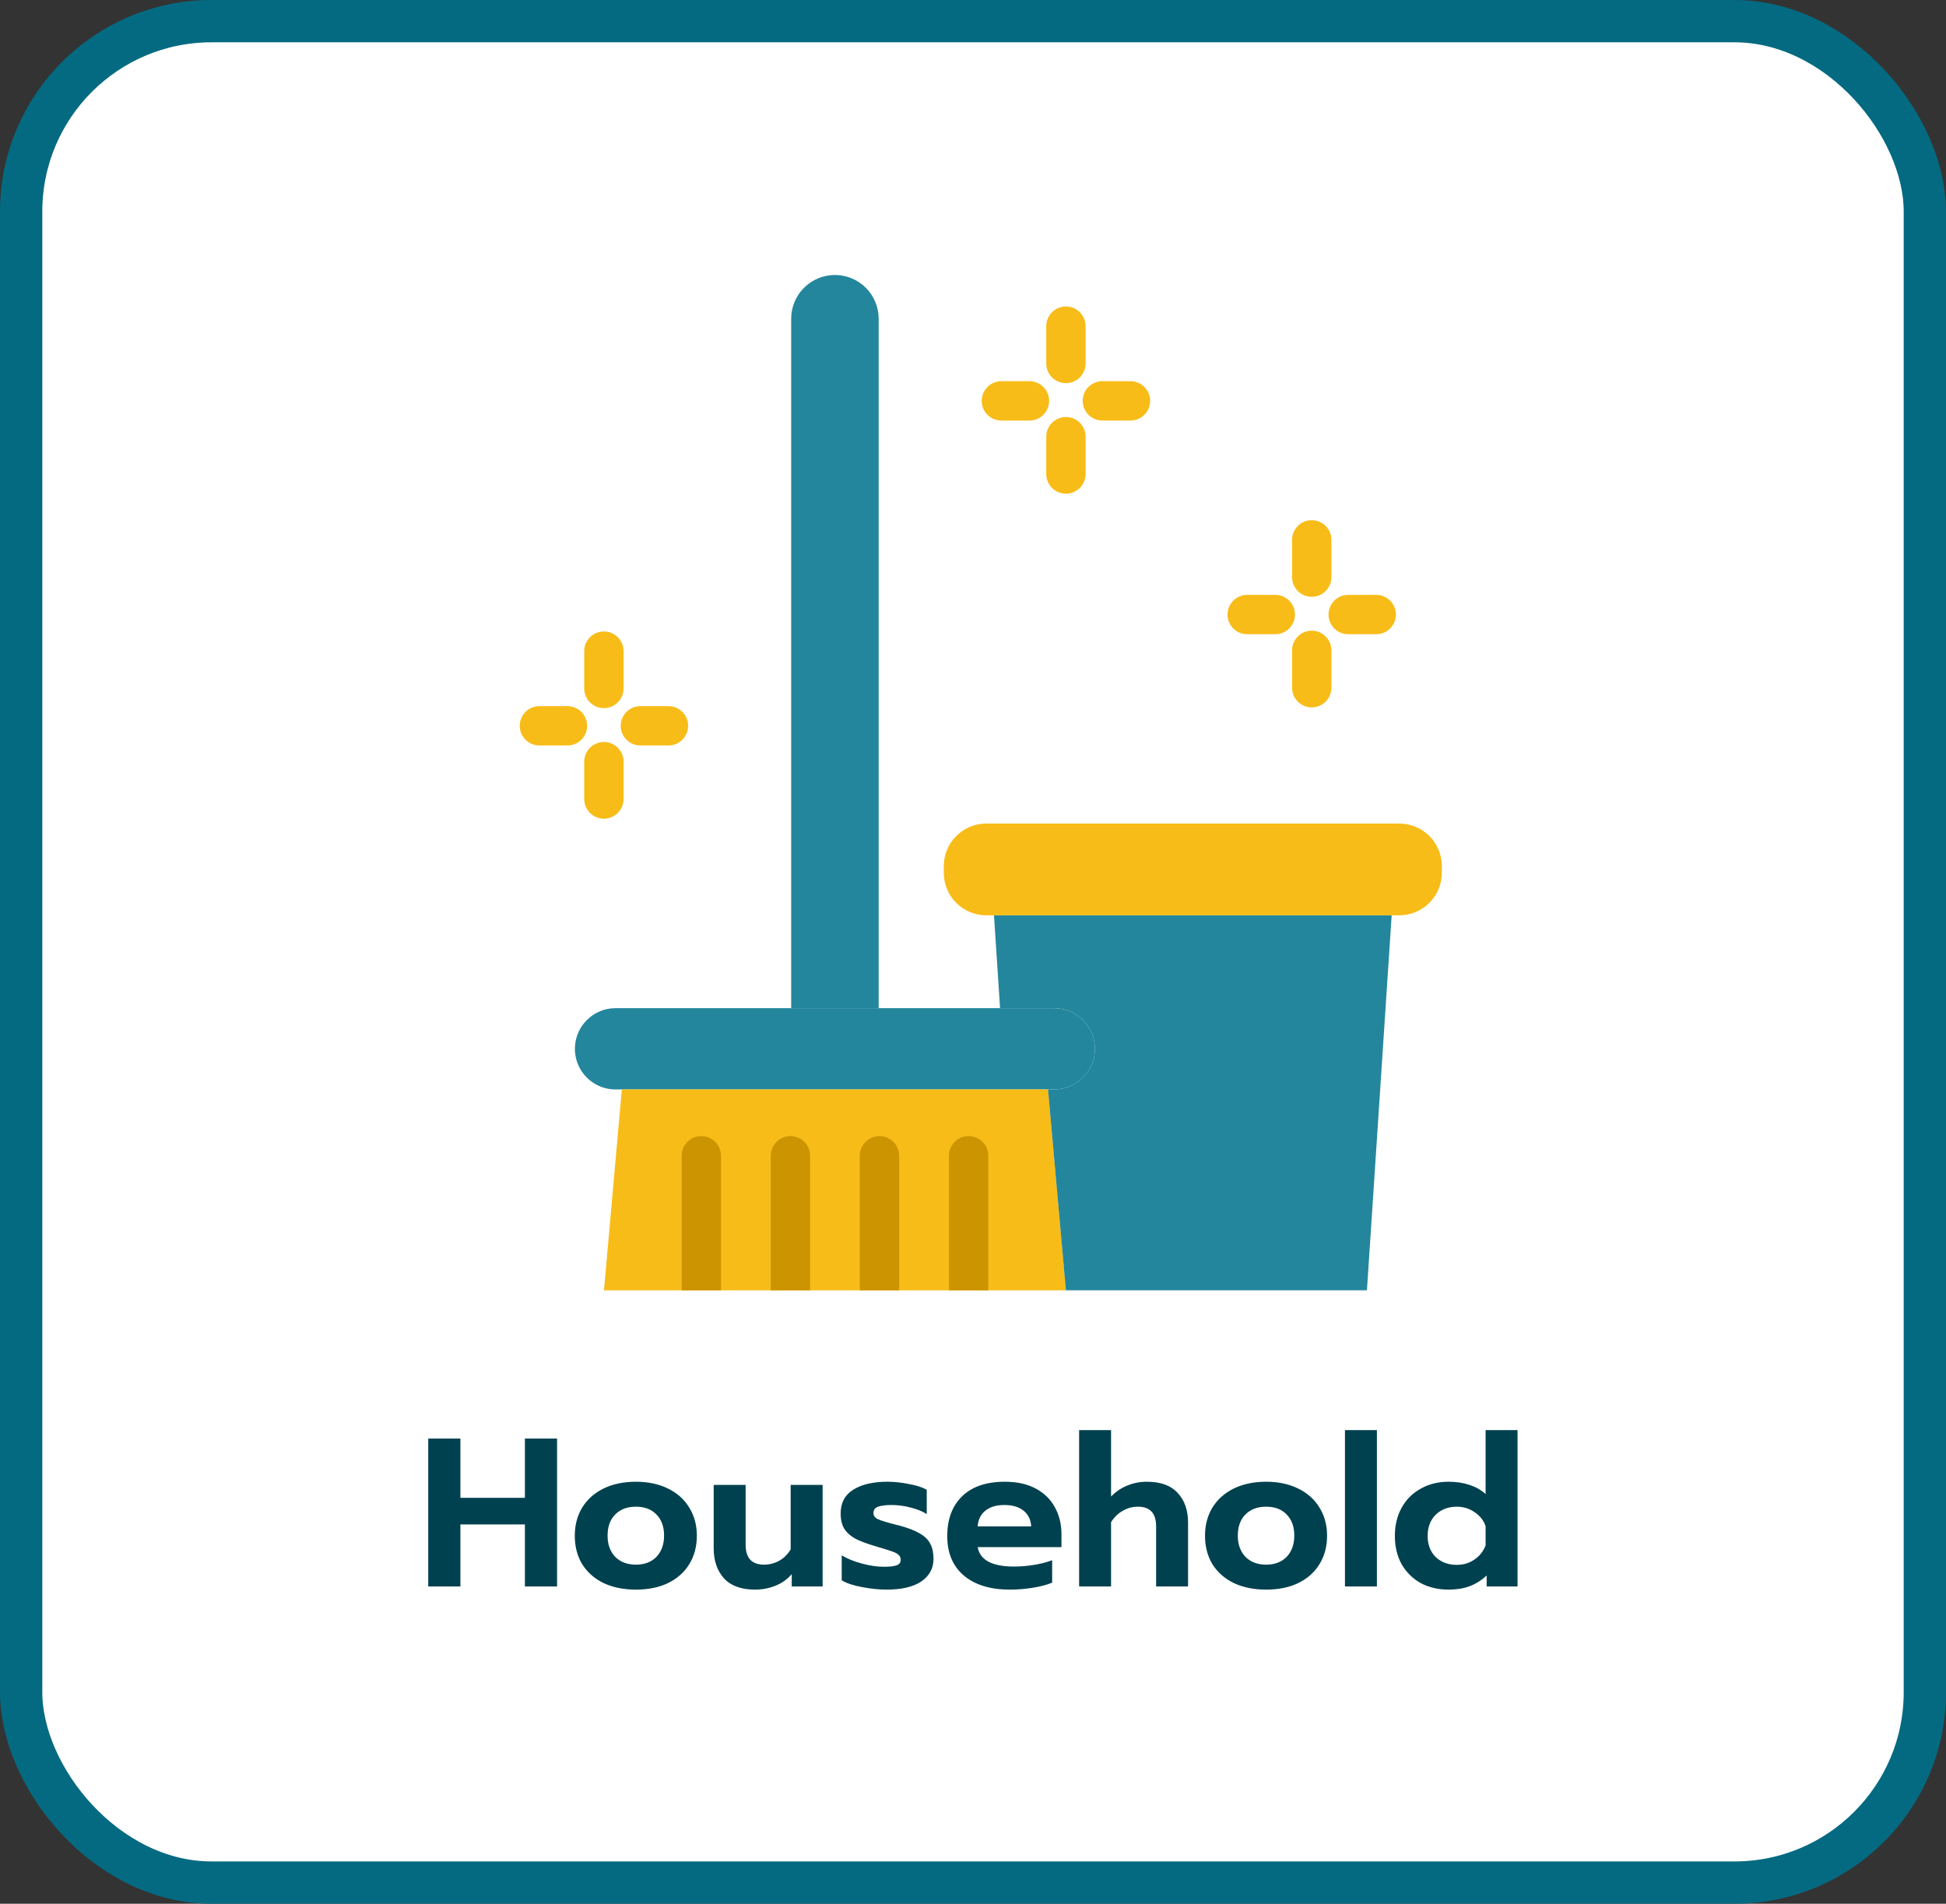
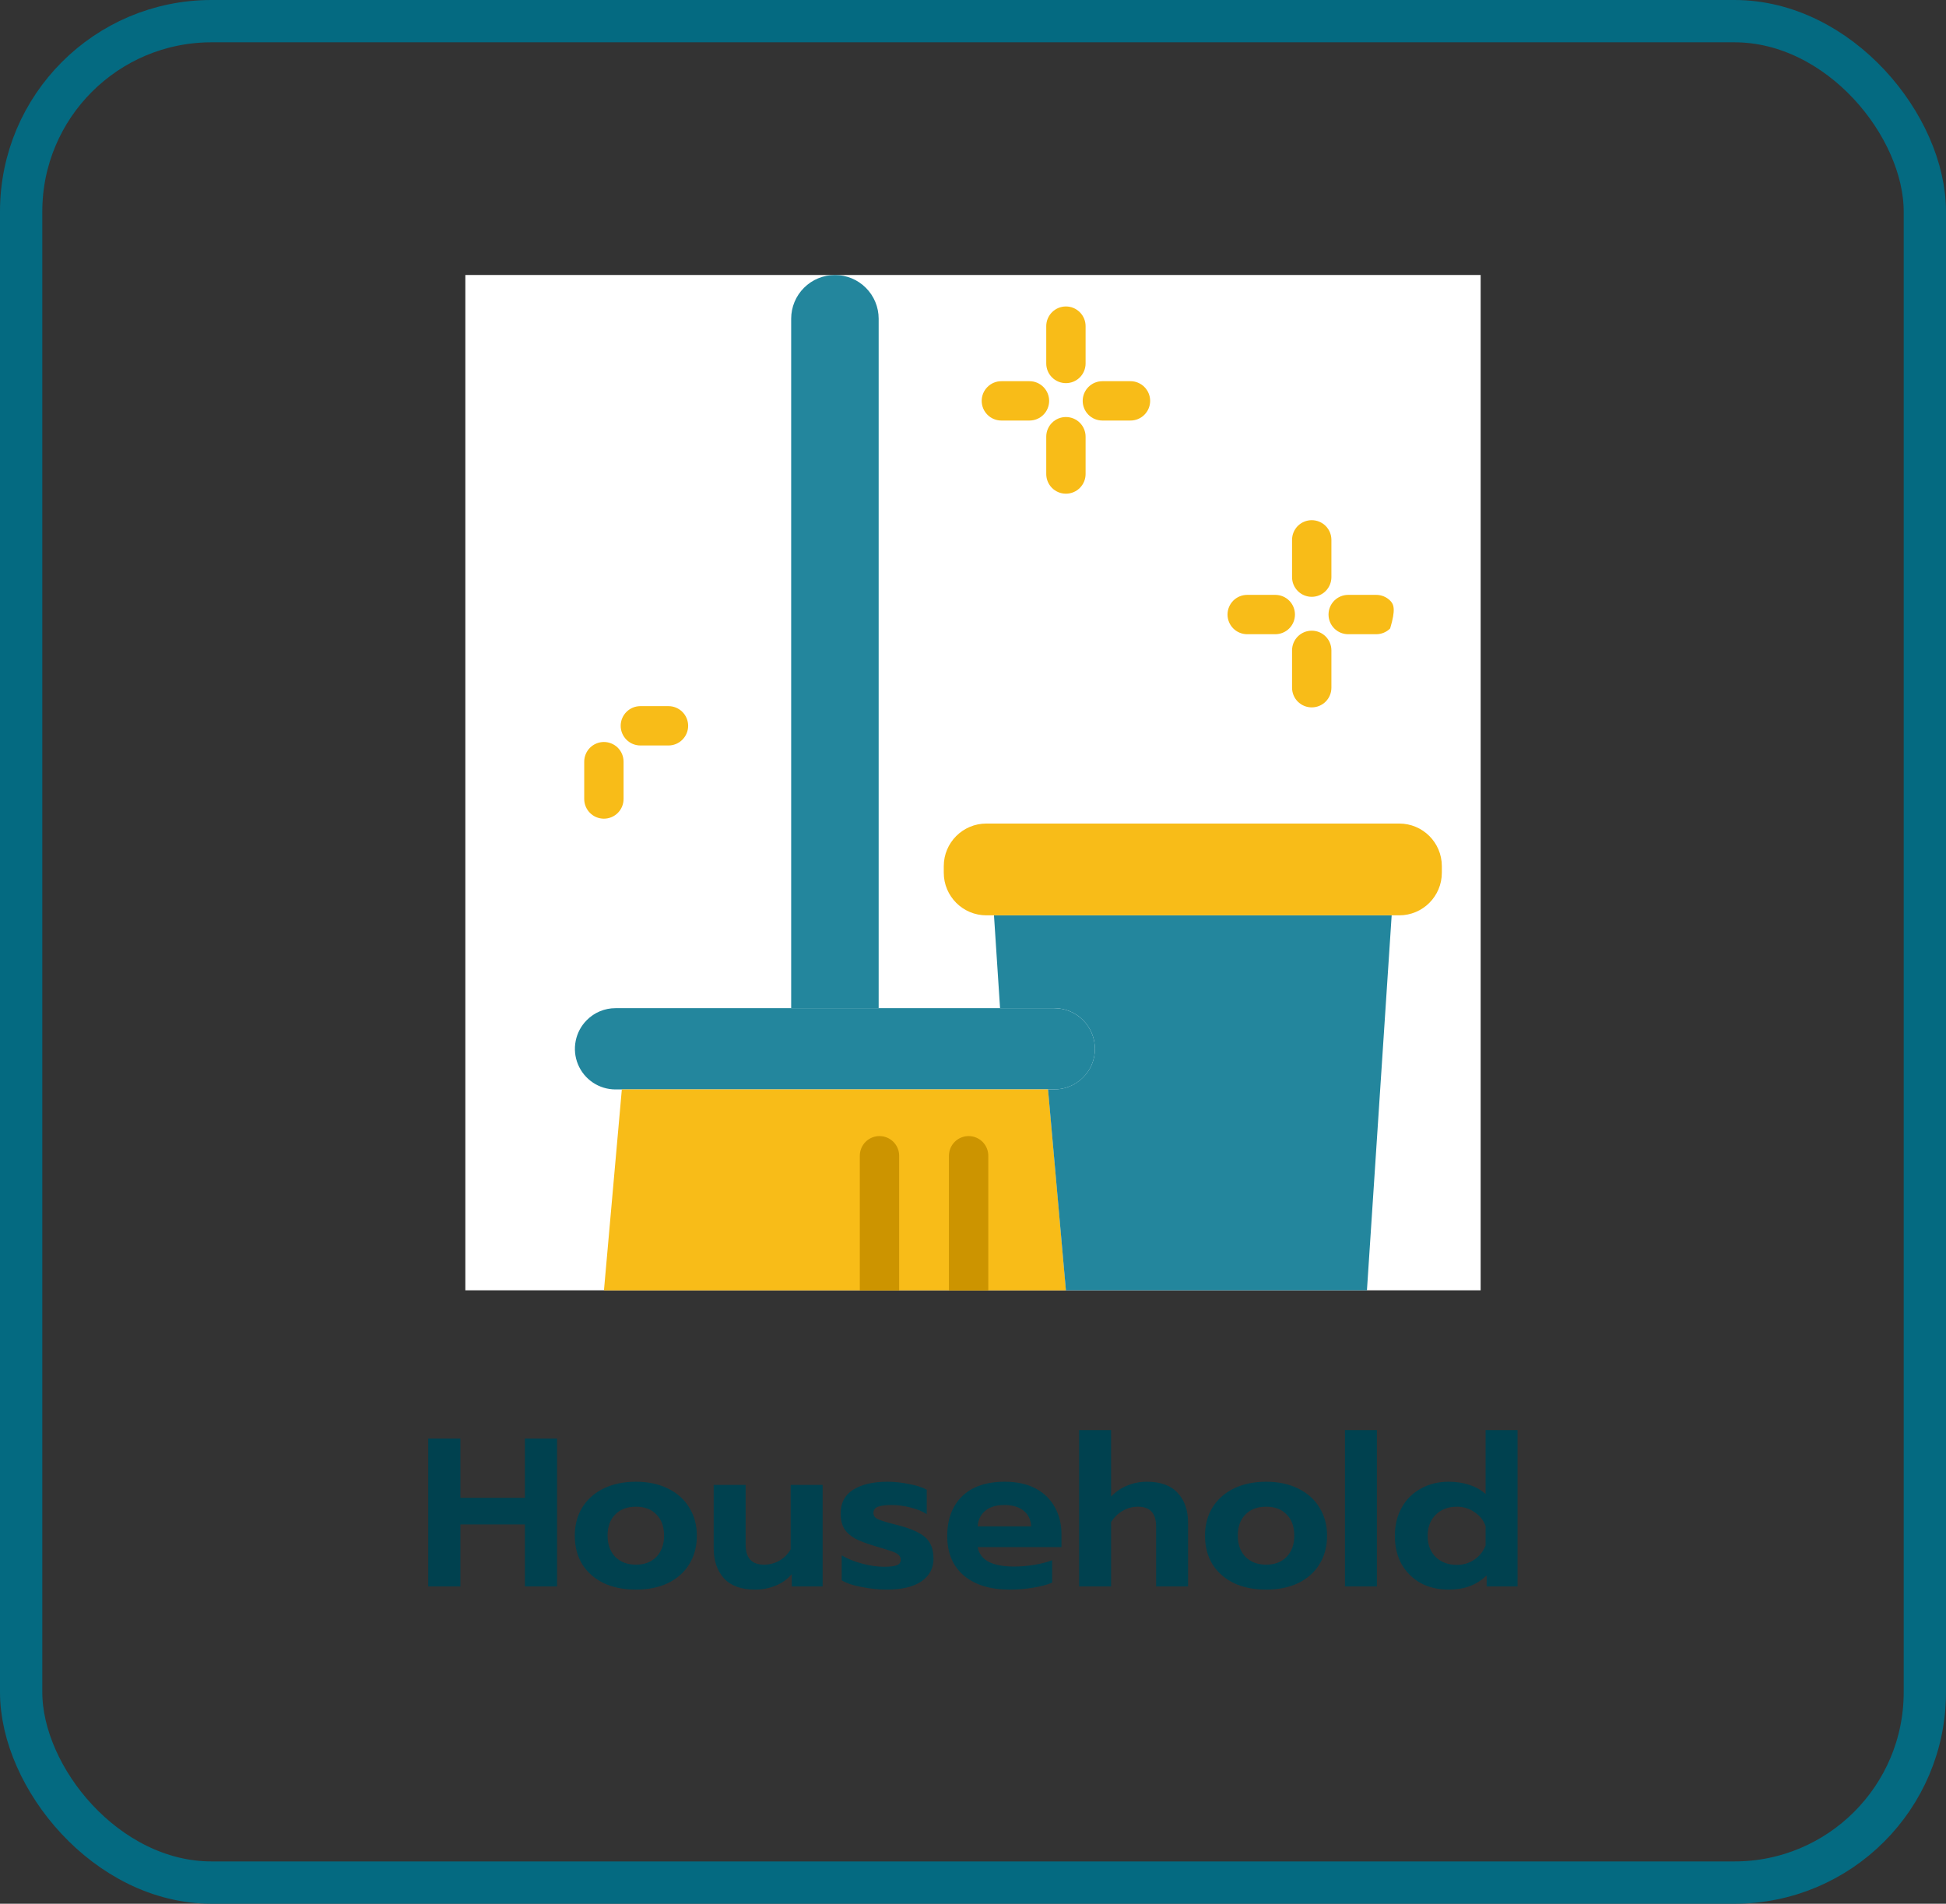
<svg xmlns="http://www.w3.org/2000/svg" width="92" height="90" viewBox="0 0 92 90" fill="none">
  <rect x="0" y="0" width="92" height="90" fill="#333333" stroke="none" />
-   <rect x="1" y="1" width="90" height="88" rx="9" fill="white" />
  <rect width="48" height="48" transform="translate(22 13)" fill="white" />
  <path d="M51.764 49.586C51.765 49.838 51.716 50.088 51.619 50.32C51.523 50.553 51.38 50.764 51.201 50.941C50.841 51.301 50.354 51.503 49.846 51.504H29.098C28.719 51.504 28.347 51.391 28.032 51.18C27.716 50.969 27.47 50.669 27.325 50.318C27.18 49.967 27.142 49.581 27.217 49.208C27.291 48.836 27.474 48.494 27.743 48.225C27.921 48.046 28.131 47.904 28.364 47.808C28.597 47.711 28.846 47.661 29.098 47.662H49.846C50.355 47.663 50.843 47.866 51.203 48.227C51.563 48.588 51.764 49.077 51.764 49.586Z" fill="#23869D" />
  <path d="M50.395 61.001H28.553L29.398 51.504H49.55L50.395 61.001Z" fill="#F8BC18" />
  <path d="M41.54 47.664H37.404V15.068C37.404 14.519 37.622 13.993 38.01 13.606C38.398 13.218 38.924 13 39.472 13C40.021 13 40.547 13.218 40.934 13.606C41.322 13.993 41.54 14.519 41.54 15.068V47.664Z" fill="#23869D" />
-   <path d="M34.086 54.639V61H32.226V54.639C32.226 54.392 32.324 54.156 32.498 53.981C32.672 53.807 32.909 53.709 33.156 53.709C33.402 53.709 33.639 53.807 33.813 53.981C33.988 54.156 34.086 54.392 34.086 54.639Z" fill="#CC9400" />
-   <path d="M38.3 54.639V61H36.44V54.639C36.44 54.392 36.537 54.156 36.712 53.981C36.886 53.807 37.123 53.709 37.37 53.709C37.616 53.709 37.853 53.807 38.027 53.981C38.202 54.156 38.3 54.392 38.3 54.639Z" fill="#CC9400" />
  <path d="M42.509 54.639V61H40.649V54.639C40.649 54.392 40.747 54.156 40.921 53.981C41.096 53.807 41.332 53.709 41.579 53.709C41.826 53.709 42.062 53.807 42.236 53.981C42.411 54.156 42.509 54.392 42.509 54.639Z" fill="#CC9400" />
  <path d="M46.723 54.639V61H44.863V54.639C44.863 54.392 44.961 54.156 45.136 53.981C45.31 53.807 45.547 53.709 45.793 53.709C46.04 53.709 46.276 53.807 46.451 53.981C46.625 54.156 46.723 54.392 46.723 54.639Z" fill="#CC9400" />
  <path d="M65.793 43.272L64.624 61H50.392L49.547 51.503H49.845C50.353 51.502 50.841 51.3 51.2 50.94C51.38 50.763 51.522 50.552 51.619 50.319C51.715 50.087 51.765 49.837 51.763 49.585C51.764 49.075 51.562 48.587 51.202 48.226C50.843 47.865 50.354 47.662 49.845 47.661H47.279L46.992 43.272H65.793Z" fill="#23869D" />
  <path d="M66.151 38.934H46.632C45.52 38.934 44.618 39.835 44.618 40.948V41.259C44.618 42.371 45.52 43.273 46.632 43.273H66.151C67.264 43.273 68.165 42.371 68.165 41.259V40.948C68.165 39.835 67.264 38.934 66.151 38.934Z" fill="#F8BC18" />
-   <path d="M65.064 28.123H63.738C63.491 28.123 63.254 28.221 63.08 28.395C62.906 28.57 62.808 28.806 62.808 29.053C62.808 29.3 62.906 29.536 63.08 29.711C63.254 29.885 63.491 29.983 63.738 29.983H65.064C65.31 29.983 65.547 29.885 65.721 29.711C65.896 29.536 65.994 29.3 65.994 29.053C65.994 28.806 65.896 28.57 65.721 28.395C65.547 28.221 65.31 28.123 65.064 28.123Z" fill="#F8BC18" />
+   <path d="M65.064 28.123H63.738C63.491 28.123 63.254 28.221 63.08 28.395C62.906 28.57 62.808 28.806 62.808 29.053C62.808 29.3 62.906 29.536 63.08 29.711C63.254 29.885 63.491 29.983 63.738 29.983H65.064C65.31 29.983 65.547 29.885 65.721 29.711C65.994 28.806 65.896 28.57 65.721 28.395C65.547 28.221 65.31 28.123 65.064 28.123Z" fill="#F8BC18" />
  <path d="M62.014 29.816C61.767 29.816 61.531 29.914 61.356 30.089C61.182 30.263 61.084 30.5 61.084 30.746V32.512C61.084 32.759 61.182 32.996 61.356 33.17C61.531 33.344 61.767 33.442 62.014 33.442C62.261 33.442 62.497 33.344 62.672 33.17C62.846 32.996 62.944 32.759 62.944 32.512V30.746C62.944 30.5 62.846 30.263 62.672 30.089C62.497 29.914 62.261 29.816 62.014 29.816Z" fill="#F8BC18" />
  <path d="M62.014 28.215C62.136 28.215 62.257 28.191 62.37 28.144C62.483 28.097 62.585 28.029 62.672 27.942C62.758 27.856 62.827 27.753 62.873 27.64C62.92 27.528 62.944 27.407 62.944 27.285V25.522C62.944 25.275 62.846 25.039 62.672 24.864C62.497 24.69 62.261 24.592 62.014 24.592C61.767 24.592 61.531 24.69 61.356 24.864C61.182 25.039 61.084 25.275 61.084 25.522V27.287C61.084 27.534 61.183 27.769 61.357 27.943C61.532 28.117 61.768 28.215 62.014 28.215Z" fill="#F8BC18" />
  <path d="M60.291 28.123H58.963C58.716 28.123 58.48 28.221 58.305 28.395C58.131 28.57 58.033 28.806 58.033 29.053C58.033 29.3 58.131 29.536 58.305 29.711C58.48 29.885 58.716 29.983 58.963 29.983H60.291C60.538 29.983 60.775 29.885 60.949 29.711C61.123 29.536 61.221 29.3 61.221 29.053C61.221 28.806 61.123 28.57 60.949 28.395C60.775 28.221 60.538 28.123 60.291 28.123Z" fill="#F8BC18" />
  <path d="M31.603 33.383H30.274C30.028 33.383 29.791 33.481 29.617 33.655C29.442 33.83 29.344 34.066 29.344 34.313C29.344 34.559 29.442 34.796 29.617 34.97C29.791 35.145 30.028 35.243 30.274 35.243H31.603C31.849 35.243 32.086 35.145 32.26 34.97C32.435 34.796 32.533 34.559 32.533 34.313C32.533 34.066 32.435 33.83 32.26 33.655C32.086 33.481 31.849 33.383 31.603 33.383Z" fill="#F8BC18" />
  <path d="M28.55 35.078C28.428 35.078 28.307 35.102 28.194 35.149C28.081 35.196 27.979 35.264 27.892 35.35C27.806 35.437 27.738 35.539 27.691 35.652C27.644 35.765 27.62 35.886 27.62 36.008V37.774C27.62 38.02 27.718 38.257 27.892 38.431C28.067 38.606 28.303 38.704 28.55 38.704C28.797 38.704 29.033 38.606 29.208 38.431C29.382 38.257 29.48 38.02 29.48 37.774V36.008C29.48 35.886 29.456 35.765 29.41 35.652C29.363 35.539 29.294 35.437 29.208 35.35C29.122 35.264 29.019 35.196 28.906 35.149C28.793 35.102 28.672 35.078 28.55 35.078Z" fill="#F8BC18" />
-   <path d="M28.55 33.476C28.672 33.476 28.793 33.452 28.906 33.406C29.019 33.359 29.122 33.29 29.208 33.204C29.294 33.118 29.363 33.015 29.41 32.902C29.456 32.789 29.48 32.668 29.48 32.546V30.784C29.48 30.537 29.382 30.3 29.208 30.126C29.033 29.951 28.797 29.854 28.55 29.854C28.303 29.854 28.067 29.951 27.892 30.126C27.718 30.3 27.62 30.537 27.62 30.784V32.549C27.621 32.795 27.719 33.031 27.893 33.205C28.068 33.379 28.304 33.476 28.55 33.476Z" fill="#F8BC18" />
-   <path d="M26.827 33.383H25.501C25.255 33.383 25.018 33.481 24.844 33.655C24.669 33.83 24.571 34.066 24.571 34.313C24.571 34.559 24.669 34.796 24.844 34.97C25.018 35.145 25.255 35.243 25.501 35.243H26.827C27.074 35.243 27.31 35.145 27.485 34.97C27.659 34.796 27.757 34.559 27.757 34.313C27.757 34.066 27.659 33.83 27.485 33.655C27.31 33.481 27.074 33.383 26.827 33.383Z" fill="#F8BC18" />
  <path d="M53.445 18.021H52.116C51.869 18.021 51.633 18.119 51.458 18.294C51.284 18.468 51.186 18.705 51.186 18.951C51.186 19.198 51.284 19.435 51.458 19.609C51.633 19.784 51.869 19.881 52.116 19.881H53.445C53.691 19.881 53.928 19.784 54.102 19.609C54.277 19.435 54.375 19.198 54.375 18.951C54.375 18.705 54.277 18.468 54.102 18.294C53.928 18.119 53.691 18.021 53.445 18.021Z" fill="#F8BC18" />
  <path d="M50.393 19.715C50.271 19.715 50.15 19.739 50.037 19.785C49.924 19.832 49.822 19.901 49.735 19.987C49.649 20.073 49.58 20.176 49.533 20.289C49.487 20.402 49.463 20.523 49.463 20.645V22.41C49.463 22.657 49.561 22.893 49.735 23.068C49.91 23.242 50.146 23.34 50.393 23.34C50.64 23.34 50.876 23.242 51.05 23.068C51.225 22.893 51.323 22.657 51.323 22.41V20.645C51.323 20.523 51.299 20.402 51.252 20.289C51.206 20.176 51.137 20.073 51.051 19.987C50.964 19.901 50.862 19.832 50.749 19.785C50.636 19.739 50.515 19.715 50.393 19.715Z" fill="#F8BC18" />
  <path d="M50.393 18.113C50.515 18.113 50.636 18.089 50.749 18.043C50.862 17.996 50.964 17.927 51.051 17.841C51.137 17.755 51.206 17.652 51.252 17.539C51.299 17.426 51.323 17.305 51.323 17.183V15.418C51.323 15.172 51.225 14.935 51.05 14.761C50.876 14.586 50.64 14.488 50.393 14.488C50.146 14.488 49.91 14.586 49.735 14.761C49.561 14.935 49.463 15.172 49.463 15.418V17.183C49.463 17.305 49.487 17.426 49.533 17.539C49.58 17.652 49.649 17.755 49.735 17.841C49.822 17.927 49.924 17.996 50.037 18.043C50.15 18.089 50.271 18.113 50.393 18.113Z" fill="#F8BC18" />
  <path d="M48.67 18.021H47.341C47.094 18.021 46.858 18.119 46.684 18.294C46.509 18.468 46.411 18.705 46.411 18.951C46.411 19.198 46.509 19.435 46.684 19.609C46.858 19.784 47.094 19.881 47.341 19.881H48.67C48.916 19.881 49.153 19.784 49.327 19.609C49.502 19.435 49.6 19.198 49.6 18.951C49.6 18.705 49.502 18.468 49.327 18.294C49.153 18.119 48.916 18.021 48.67 18.021Z" fill="#F8BC18" />
  <path d="M20.246 68.01H21.766V70.81H24.816V68.01H26.336V75H24.816V72.07H21.766V75H20.246V68.01ZM30.064 75.15C29.485 75.15 28.974 75.047 28.535 74.84C28.101 74.627 27.765 74.33 27.524 73.95C27.291 73.563 27.174 73.113 27.174 72.6C27.174 72.1 27.291 71.657 27.524 71.27C27.765 70.883 28.101 70.583 28.535 70.37C28.974 70.157 29.485 70.05 30.064 70.05C30.638 70.05 31.141 70.157 31.575 70.37C32.014 70.583 32.351 70.883 32.584 71.27C32.825 71.657 32.944 72.1 32.944 72.6C32.944 73.113 32.825 73.563 32.584 73.95C32.351 74.33 32.018 74.627 31.584 74.84C31.151 75.047 30.645 75.15 30.064 75.15ZM30.064 73.97C30.471 73.97 30.794 73.847 31.035 73.6C31.274 73.347 31.395 73.013 31.395 72.6C31.395 72.173 31.274 71.84 31.035 71.6C30.801 71.353 30.478 71.23 30.064 71.23C29.651 71.23 29.325 71.353 29.084 71.6C28.845 71.84 28.724 72.173 28.724 72.6C28.724 73.013 28.845 73.347 29.084 73.6C29.331 73.847 29.658 73.97 30.064 73.97ZM35.7 75.15C35.047 75.15 34.557 74.973 34.23 74.62C33.904 74.26 33.74 73.783 33.74 73.19V70.2H35.251V73.03C35.251 73.657 35.541 73.97 36.12 73.97C36.374 73.97 36.611 73.91 36.831 73.79C37.05 73.67 37.234 73.49 37.38 73.25V70.2H38.891V75H37.431V74.42C37.217 74.667 36.957 74.85 36.651 74.97C36.35 75.09 36.034 75.15 35.7 75.15ZM41.913 75.15C41.553 75.15 41.166 75.11 40.753 75.03C40.346 74.957 40.026 74.85 39.793 74.71V73.53C40.059 73.69 40.38 73.82 40.753 73.92C41.126 74.02 41.473 74.07 41.793 74.07C42.066 74.07 42.266 74.047 42.393 74C42.52 73.953 42.583 73.867 42.583 73.74C42.583 73.64 42.546 73.56 42.473 73.5C42.4 73.433 42.286 73.377 42.133 73.33C41.986 73.277 41.739 73.2 41.393 73.1C40.986 72.98 40.666 72.86 40.433 72.74C40.206 72.613 40.033 72.457 39.913 72.27C39.8 72.083 39.743 71.843 39.743 71.55C39.743 71.05 39.94 70.677 40.333 70.43C40.733 70.177 41.273 70.05 41.953 70.05C42.286 70.05 42.63 70.087 42.983 70.16C43.343 70.227 43.62 70.317 43.813 70.43V71.58C43.62 71.453 43.366 71.35 43.053 71.27C42.746 71.19 42.446 71.15 42.153 71.15C41.88 71.15 41.666 71.177 41.513 71.23C41.366 71.283 41.293 71.383 41.293 71.53C41.293 71.657 41.363 71.753 41.503 71.82C41.65 71.887 41.919 71.97 42.313 72.07L42.513 72.12C42.933 72.233 43.26 72.36 43.493 72.5C43.726 72.633 43.889 72.797 43.983 72.99C44.083 73.177 44.133 73.413 44.133 73.7C44.133 74.14 43.943 74.493 43.563 74.76C43.183 75.02 42.633 75.15 41.913 75.15ZM47.742 75.15C46.822 75.15 46.099 74.93 45.572 74.49C45.045 74.043 44.782 73.42 44.782 72.62C44.782 71.827 45.015 71.2 45.482 70.74C45.955 70.28 46.629 70.05 47.502 70.05C48.075 70.05 48.562 70.157 48.962 70.37C49.362 70.583 49.665 70.88 49.872 71.26C50.079 71.633 50.182 72.057 50.182 72.53V73.14H46.222C46.329 73.753 46.902 74.06 47.942 74.06C48.249 74.06 48.565 74.033 48.892 73.98C49.219 73.927 49.502 73.853 49.742 73.76V74.82C49.509 74.92 49.209 75 48.842 75.06C48.475 75.12 48.109 75.15 47.742 75.15ZM48.752 72.16C48.732 71.84 48.612 71.593 48.392 71.42C48.172 71.24 47.869 71.15 47.482 71.15C47.102 71.15 46.802 71.24 46.582 71.42C46.362 71.6 46.242 71.847 46.222 72.16H48.752ZM51.017 67.61H52.527V70.75C52.754 70.517 53.01 70.343 53.297 70.23C53.584 70.11 53.89 70.05 54.217 70.05C54.87 70.05 55.357 70.227 55.677 70.58C56.004 70.927 56.167 71.397 56.167 71.99V75H54.657V72.16C54.657 71.54 54.37 71.23 53.797 71.23C53.544 71.23 53.307 71.293 53.087 71.42C52.867 71.54 52.68 71.72 52.527 71.96V75H51.017V67.61ZM59.859 75.15C59.279 75.15 58.769 75.047 58.329 74.84C57.896 74.627 57.559 74.33 57.319 73.95C57.086 73.563 56.969 73.113 56.969 72.6C56.969 72.1 57.086 71.657 57.319 71.27C57.559 70.883 57.896 70.583 58.329 70.37C58.769 70.157 59.279 70.05 59.859 70.05C60.433 70.05 60.936 70.157 61.369 70.37C61.809 70.583 62.146 70.883 62.379 71.27C62.619 71.657 62.739 72.1 62.739 72.6C62.739 73.113 62.619 73.563 62.379 73.95C62.146 74.33 61.813 74.627 61.379 74.84C60.946 75.047 60.439 75.15 59.859 75.15ZM59.859 73.97C60.266 73.97 60.589 73.847 60.829 73.6C61.069 73.347 61.189 73.013 61.189 72.6C61.189 72.173 61.069 71.84 60.829 71.6C60.596 71.353 60.273 71.23 59.859 71.23C59.446 71.23 59.119 71.353 58.879 71.6C58.639 71.84 58.519 72.173 58.519 72.6C58.519 73.013 58.639 73.347 58.879 73.6C59.126 73.847 59.453 73.97 59.859 73.97ZM63.585 67.61H65.095V75H63.585V67.61ZM68.484 75.15C67.991 75.15 67.551 75.047 67.164 74.84C66.784 74.627 66.484 74.33 66.264 73.95C66.051 73.563 65.944 73.117 65.944 72.61C65.944 72.11 66.051 71.667 66.264 71.28C66.477 70.893 66.777 70.593 67.164 70.38C67.551 70.16 67.991 70.05 68.484 70.05C68.844 70.05 69.174 70.1 69.474 70.2C69.774 70.3 70.027 70.443 70.234 70.63V67.61H71.744V75H70.284V74.48C70.037 74.713 69.767 74.883 69.474 74.99C69.187 75.097 68.857 75.15 68.484 75.15ZM68.874 73.98C69.187 73.98 69.464 73.897 69.704 73.73C69.951 73.563 70.127 73.34 70.234 73.06V72.15C70.141 71.877 69.967 71.657 69.714 71.49C69.467 71.317 69.187 71.23 68.874 71.23C68.467 71.23 68.134 71.357 67.874 71.61C67.621 71.863 67.494 72.197 67.494 72.61C67.494 73.023 67.621 73.357 67.874 73.61C68.134 73.857 68.467 73.98 68.874 73.98Z" fill="#00414F" />
  <rect x="1" y="1" width="90" height="88" rx="9" stroke="#046A81" stroke-width="2" />
</svg>